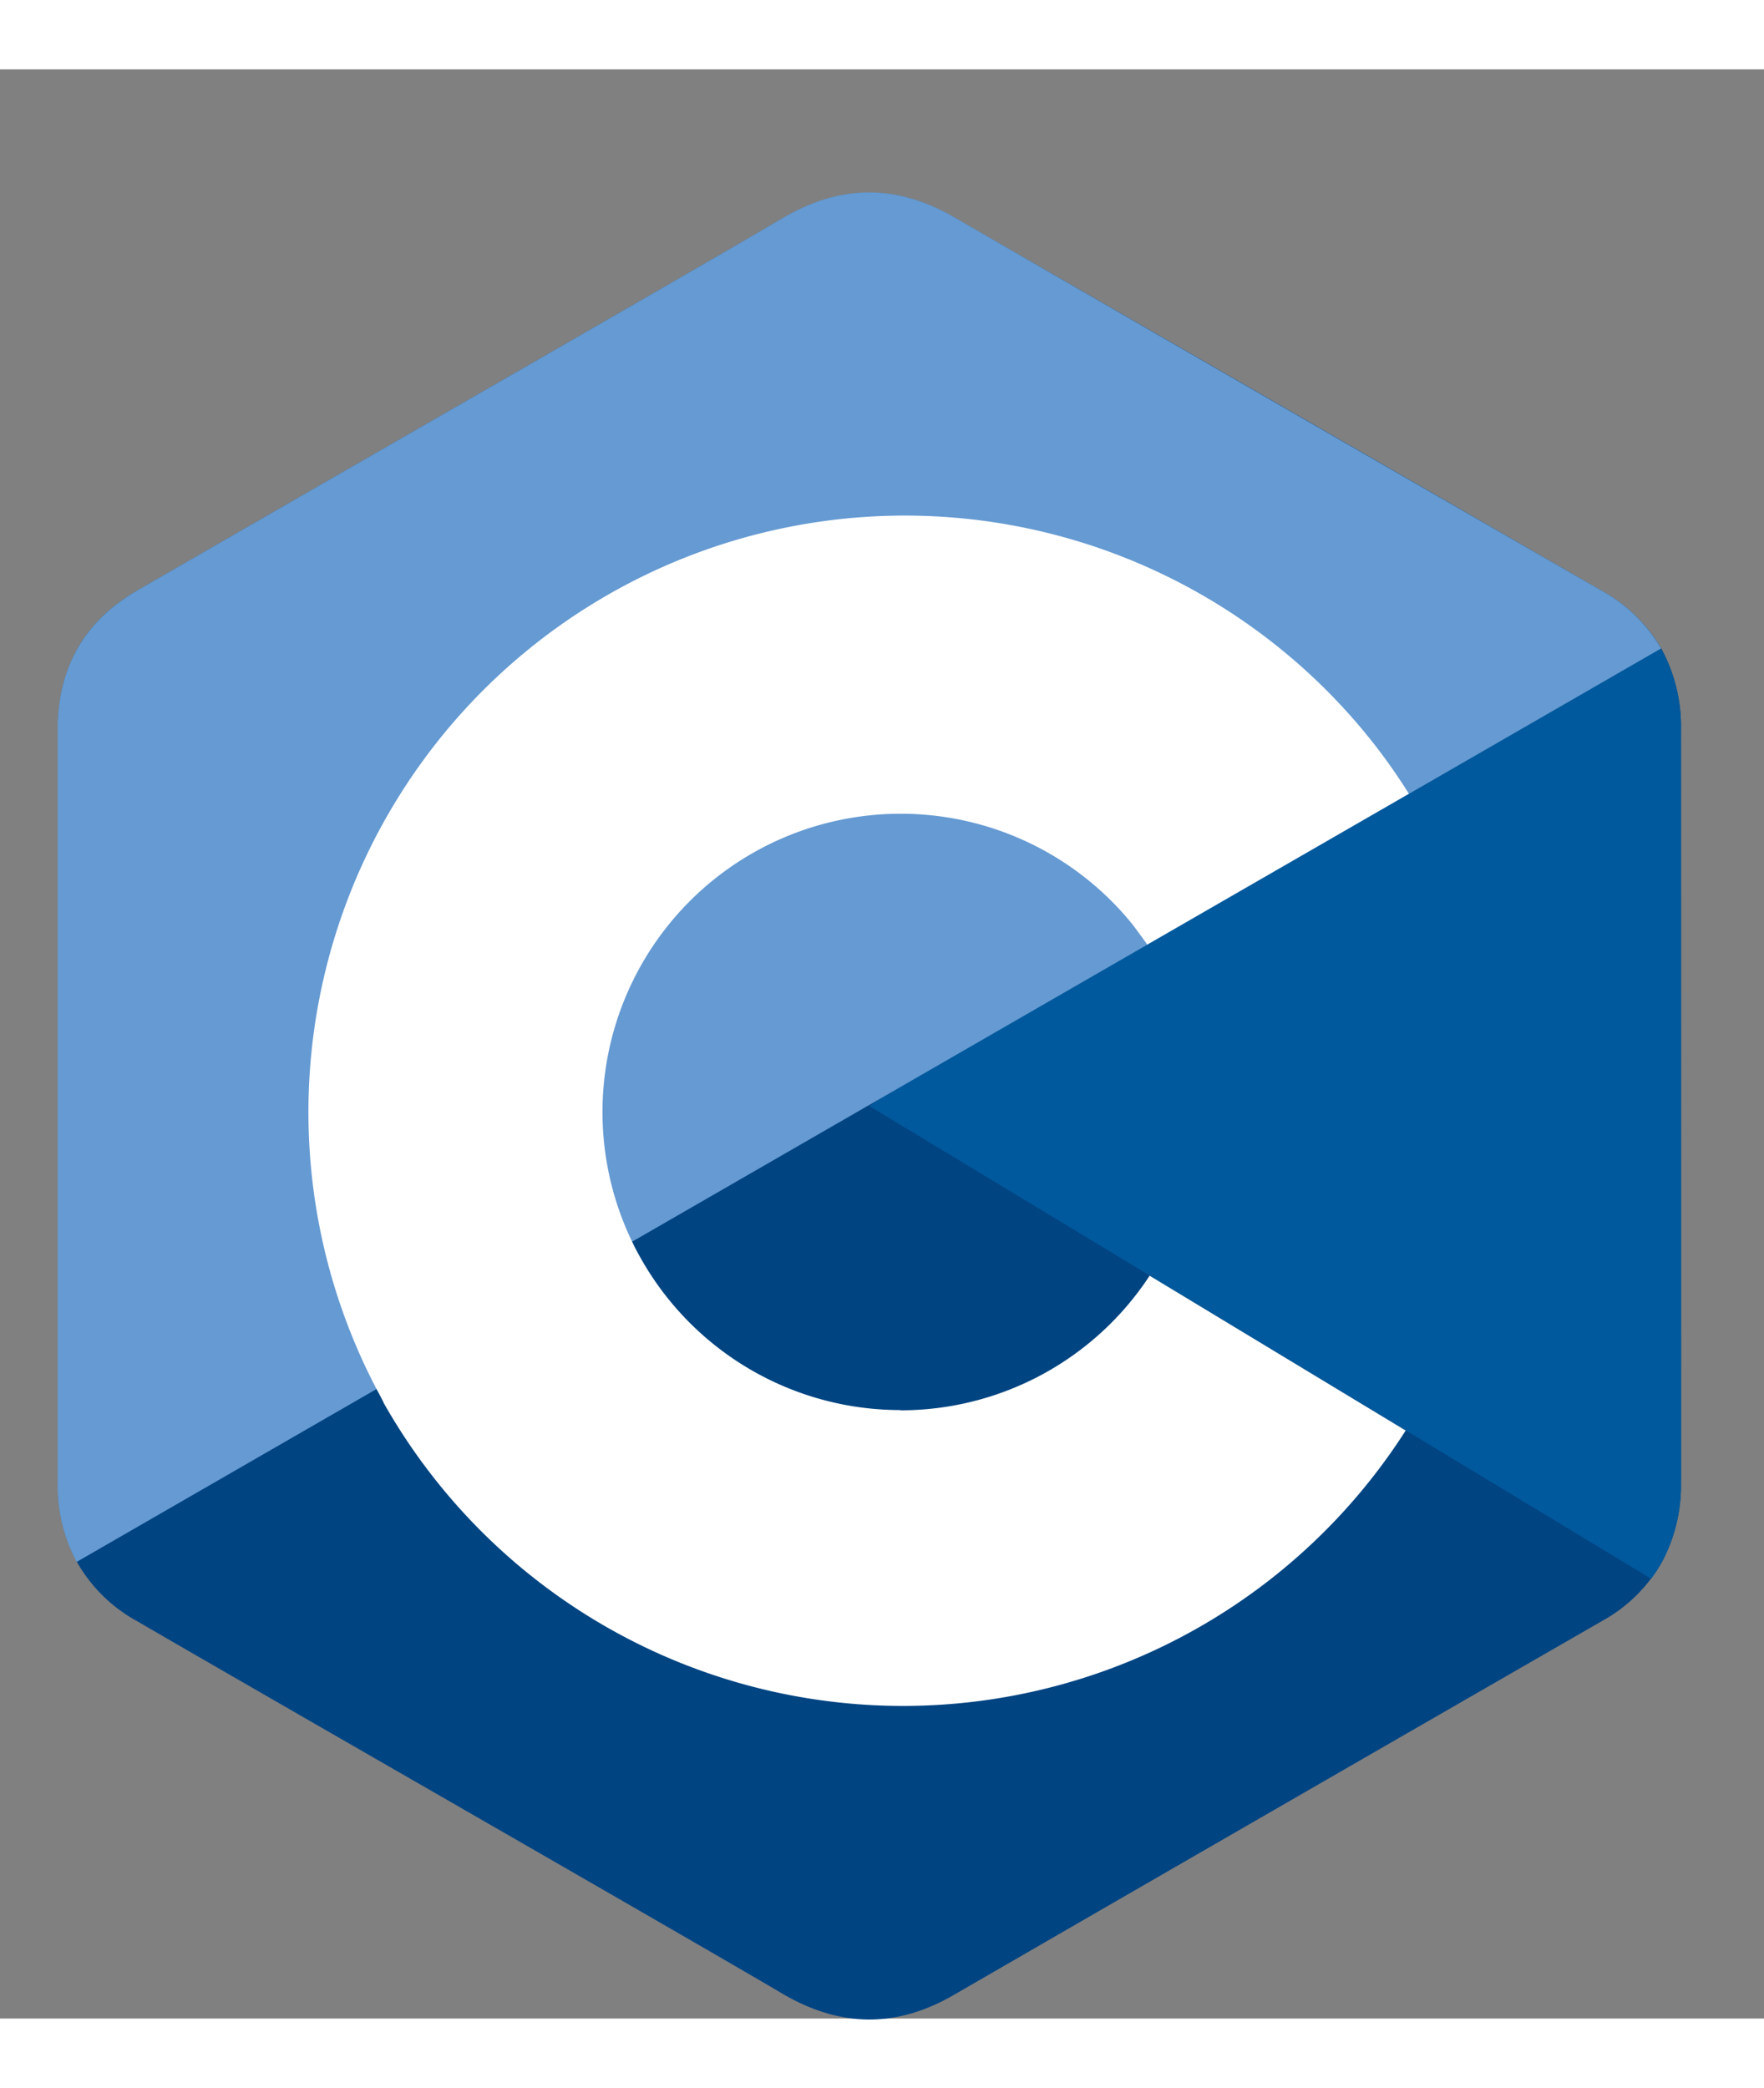
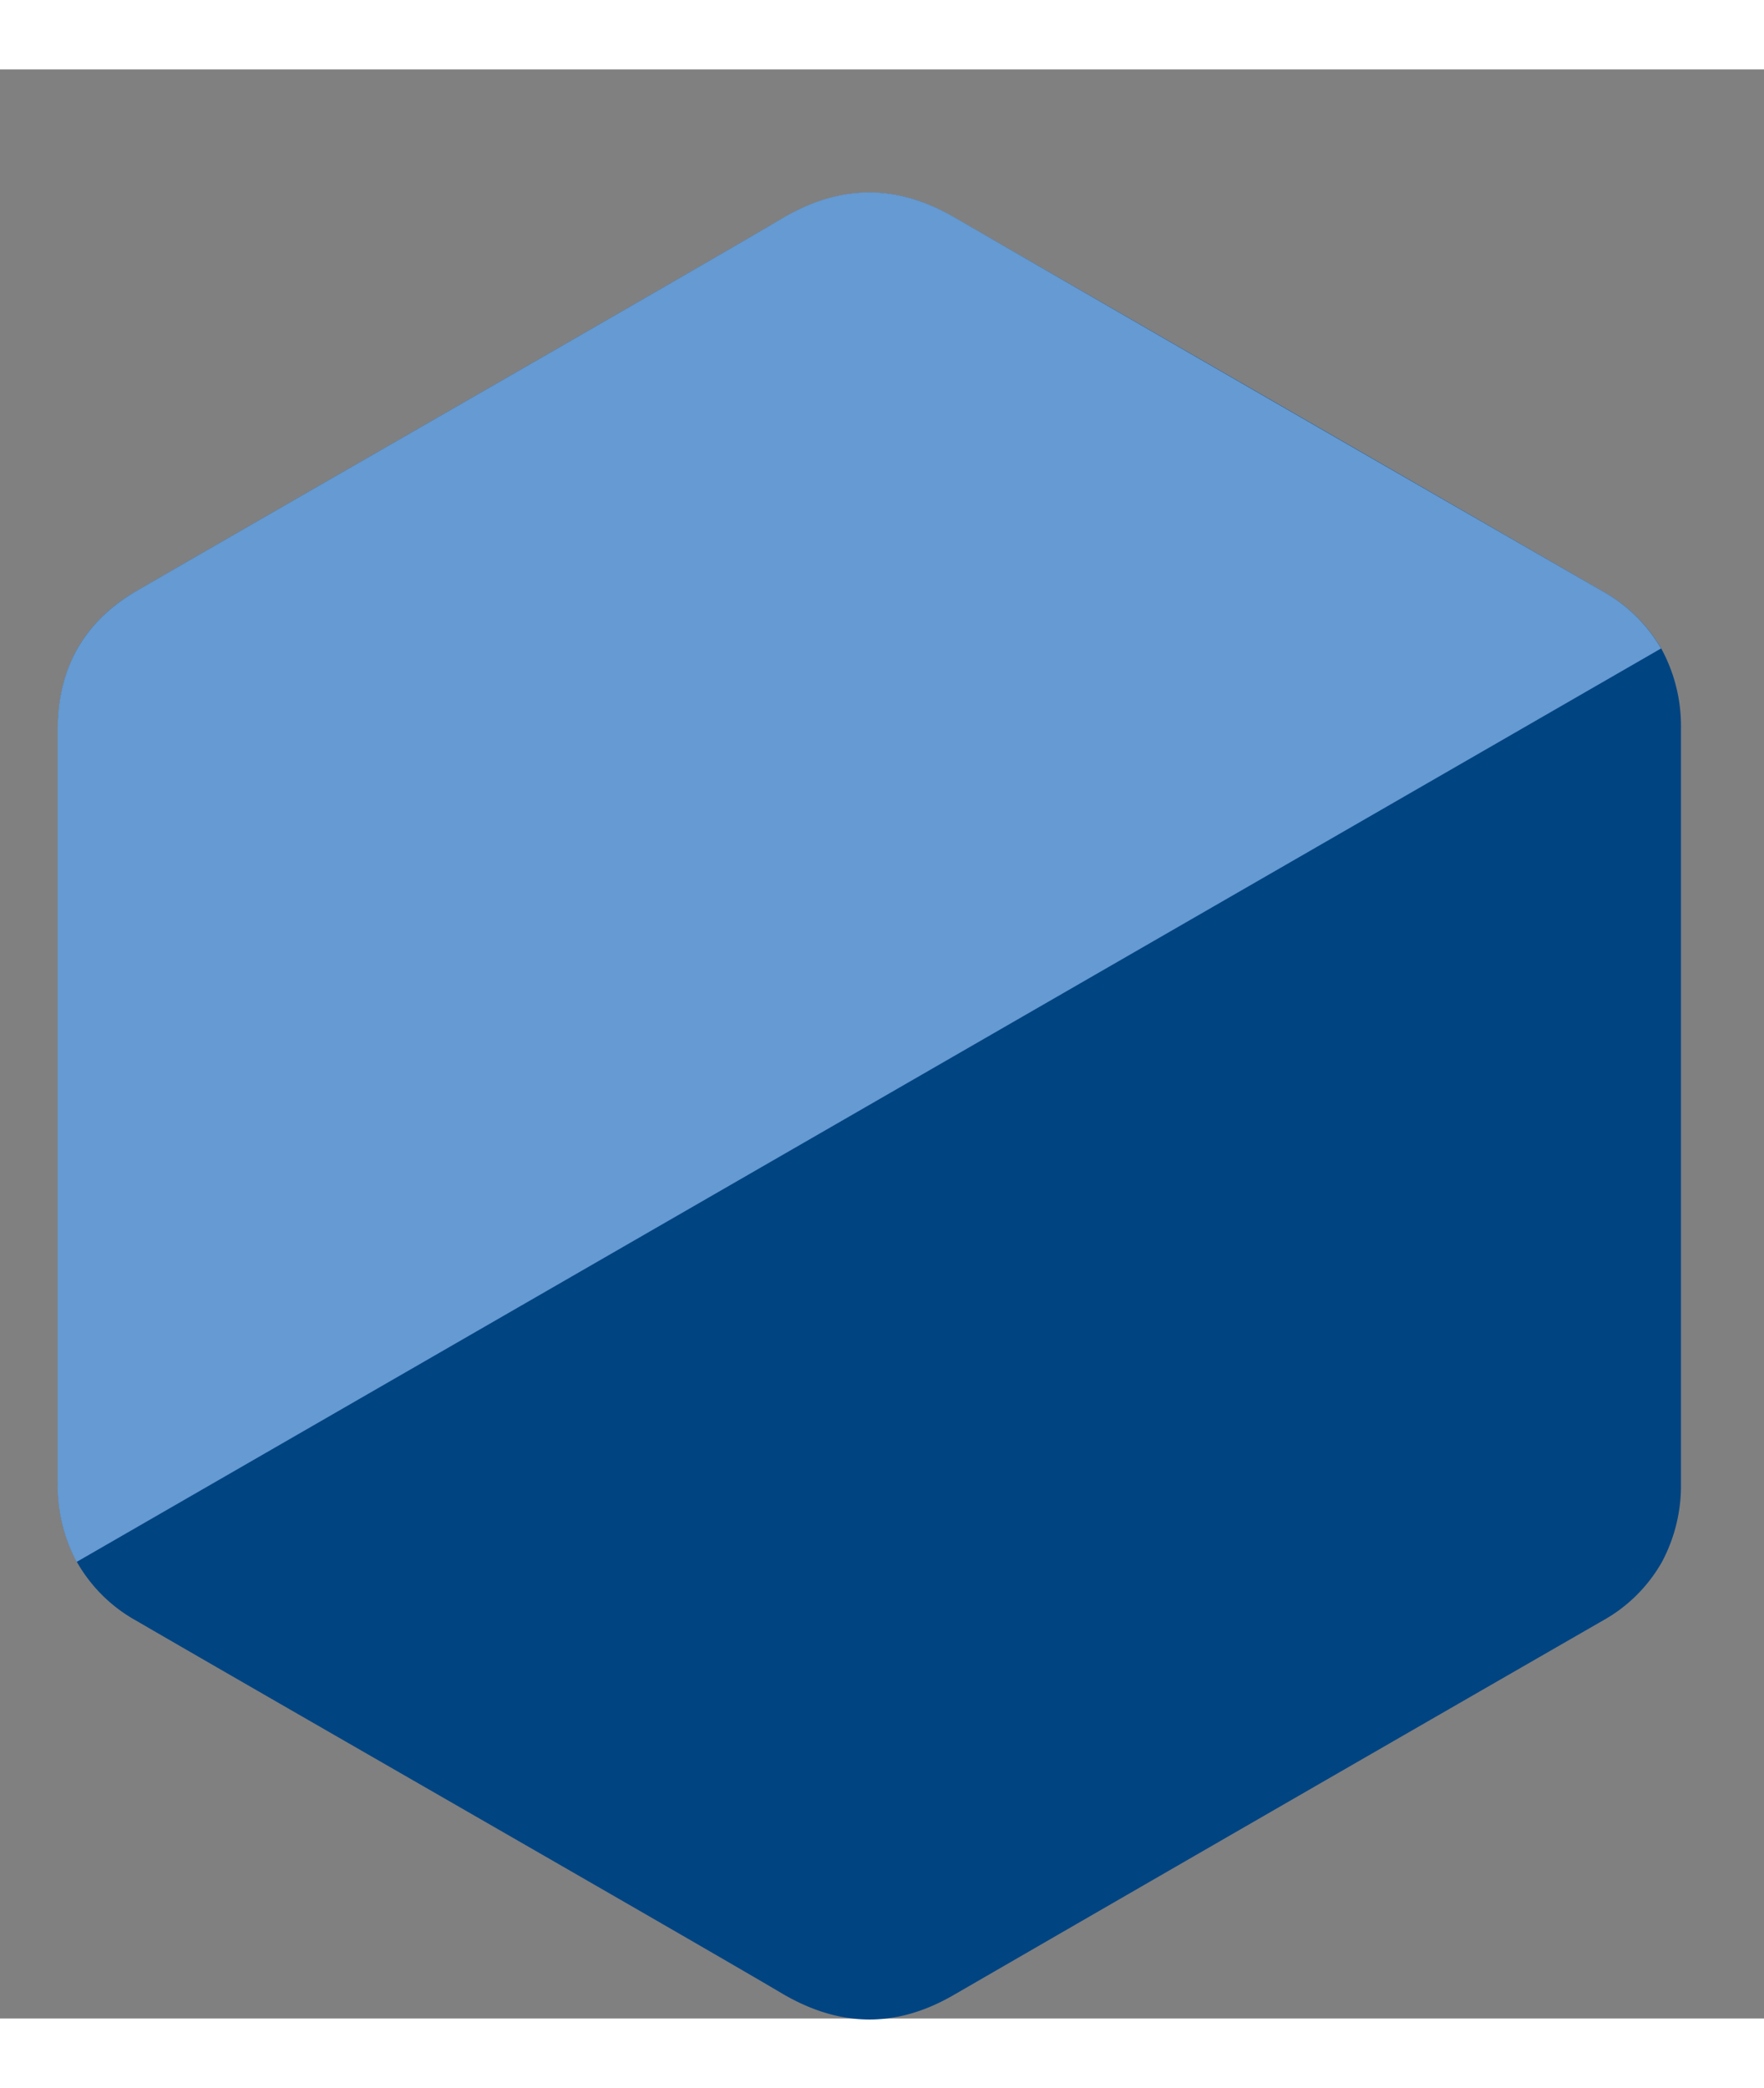
<svg xmlns="http://www.w3.org/2000/svg" xmlns:ns1="http://sodipodi.sourceforge.net/DTD/sodipodi-0.dtd" xmlns:ns2="http://www.inkscape.org/namespaces/inkscape" viewBox="32.186 20.47 7.158 7.906" width="67.616" height="80" version="1.1" id="svg202" ns1:docname="c-1.svg" ns2:version="1.2.2 (b0a8486541, 2022-12-01)">
  <rect x="32.186" y="20.47" width="7.158" height="7.906" fill="#808080" stroke="none" />
  <defs id="defs206" />
  <ns1:namedview id="namedview204" pagecolor="#ffffff" bordercolor="#000000" borderopacity="0.25" ns2:showpageshadow="2" ns2:pageopacity="0.0" ns2:pagecheckerboard="0" ns2:deskcolor="#d1d1d1" showgrid="false" ns2:zoom="1.3552" ns2:cx="33.943329" ns2:cy="39.846517" ns2:window-width="1920" ns2:window-height="1027" ns2:window-x="-8" ns2:window-y="-7" ns2:window-maximized="1" ns2:current-layer="svg202" />
  <path d="m 39.007,23.148 a 0.656,0.656 0 0 0 -0.08,-0.329 0.628,0.628 0 0 0 -0.238,-0.232 Q 37.373,21.827 36.057,21.07 c -0.236,-0.137 -0.465,-0.132 -0.7,0.007 -0.349,0.205 -2.096,1.207 -2.617,1.509 -0.214,0.124 -0.319,0.314 -0.319,0.562 v 3.053 a 0.659,0.659 0 0 0 0.077,0.323 0.625,0.625 0 0 0 0.242,0.239 c 0.521,0.303 2.269,1.304 2.617,1.51 0.235,0.139 0.464,0.144 0.7,0.007 q 1.315,-0.76 2.631,-1.517 a 0.625,0.625 0 0 0 0.242,-0.239 0.659,0.659 0 0 0 0.077,-0.323 v -3.053 z" fill="#004482" id="path194" style="stroke-width:0.03" />
-   <path d="m 39.007,26.201 a 0.658,0.658 0 0 1 -0.077,0.323 0.563,0.563 0 0 1 -0.044,0.068 l -3.172,-1.917 2.974,-2.088 a 0.628,0.628 0 0 1 0.238,0.232 0.653,0.653 0 0 1 0.081,0.329 c 6.05e-4,1.018 6.05e-4,3.053 6.05e-4,3.053 z" fill="#00599c" id="path196" style="stroke-width:0.03" />
  <path d="m 38.926,22.819 -6.429,3.705 a 0.659,0.659 0 0 1 -0.077,-0.323 V 23.148 c 0,-0.247 0.105,-0.437 0.319,-0.562 0.521,-0.302 2.269,-1.304 2.618,-1.51 0.234,-0.139 0.463,-0.144 0.7,-0.007 q 1.315,0.76 2.631,1.517 a 0.628,0.628 0 0 1 0.238,0.232 z" fill="#659ad2" id="path198" style="stroke-width:0.03" />
-   <path d="m 35.841,25.908 a 1.209,1.209 0 0 1 -1.06,-0.625 q -0.016,-0.028 -0.03,-0.058 a 1.21,1.21 0 0 1 2.023,-1.296 c 0.016,0.019 0.03,0.04 0.046,0.061 0.007,0.01 0.015,0.02 0.021,0.03 l 1.062,-0.612 q -0.039,-0.062 -0.081,-0.121 c -0.015,-0.021 -0.03,-0.041 -0.045,-0.061 a 2.42,2.42 0 0 0 -4.063,2.597 c 0.01,0.019 0.021,0.038 0.03,0.058 a 2.421,2.421 0 0 0 4.146,0.11 l -1.039,-0.628 a 1.208,1.208 0 0 1 -1.011,0.546 z" fill="#ffffff" id="path200" style="stroke-width:0.03" />
</svg>